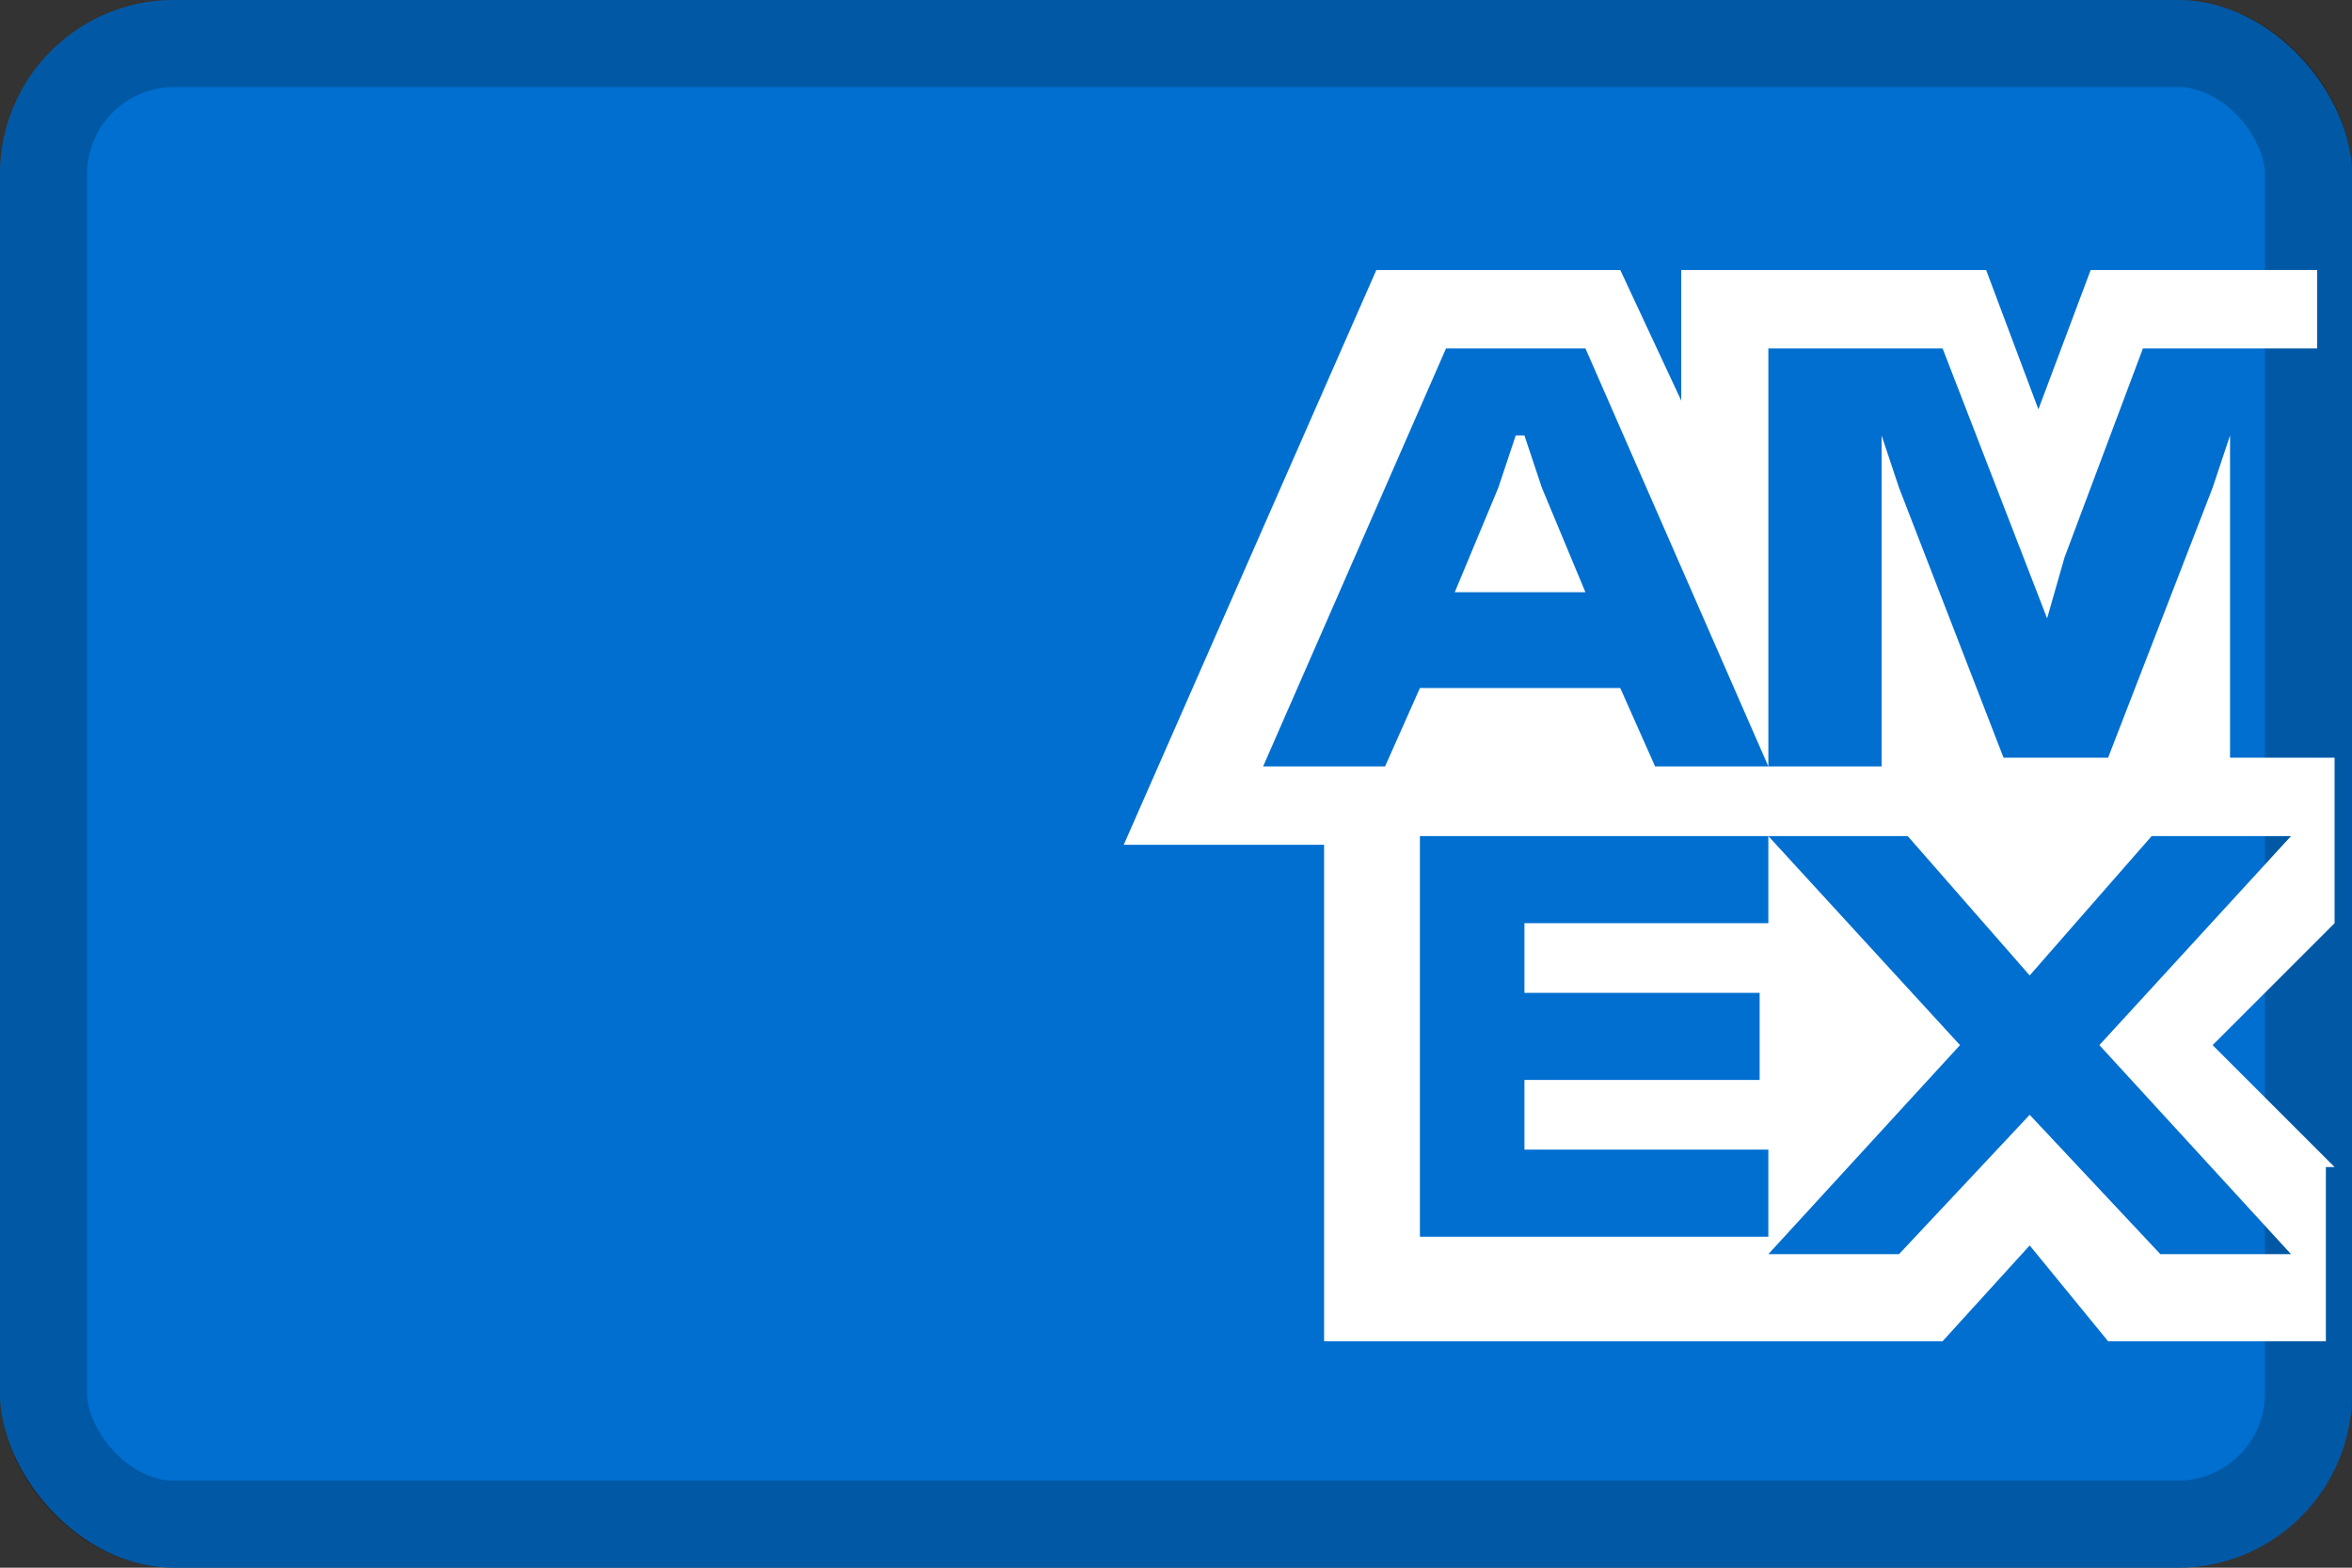
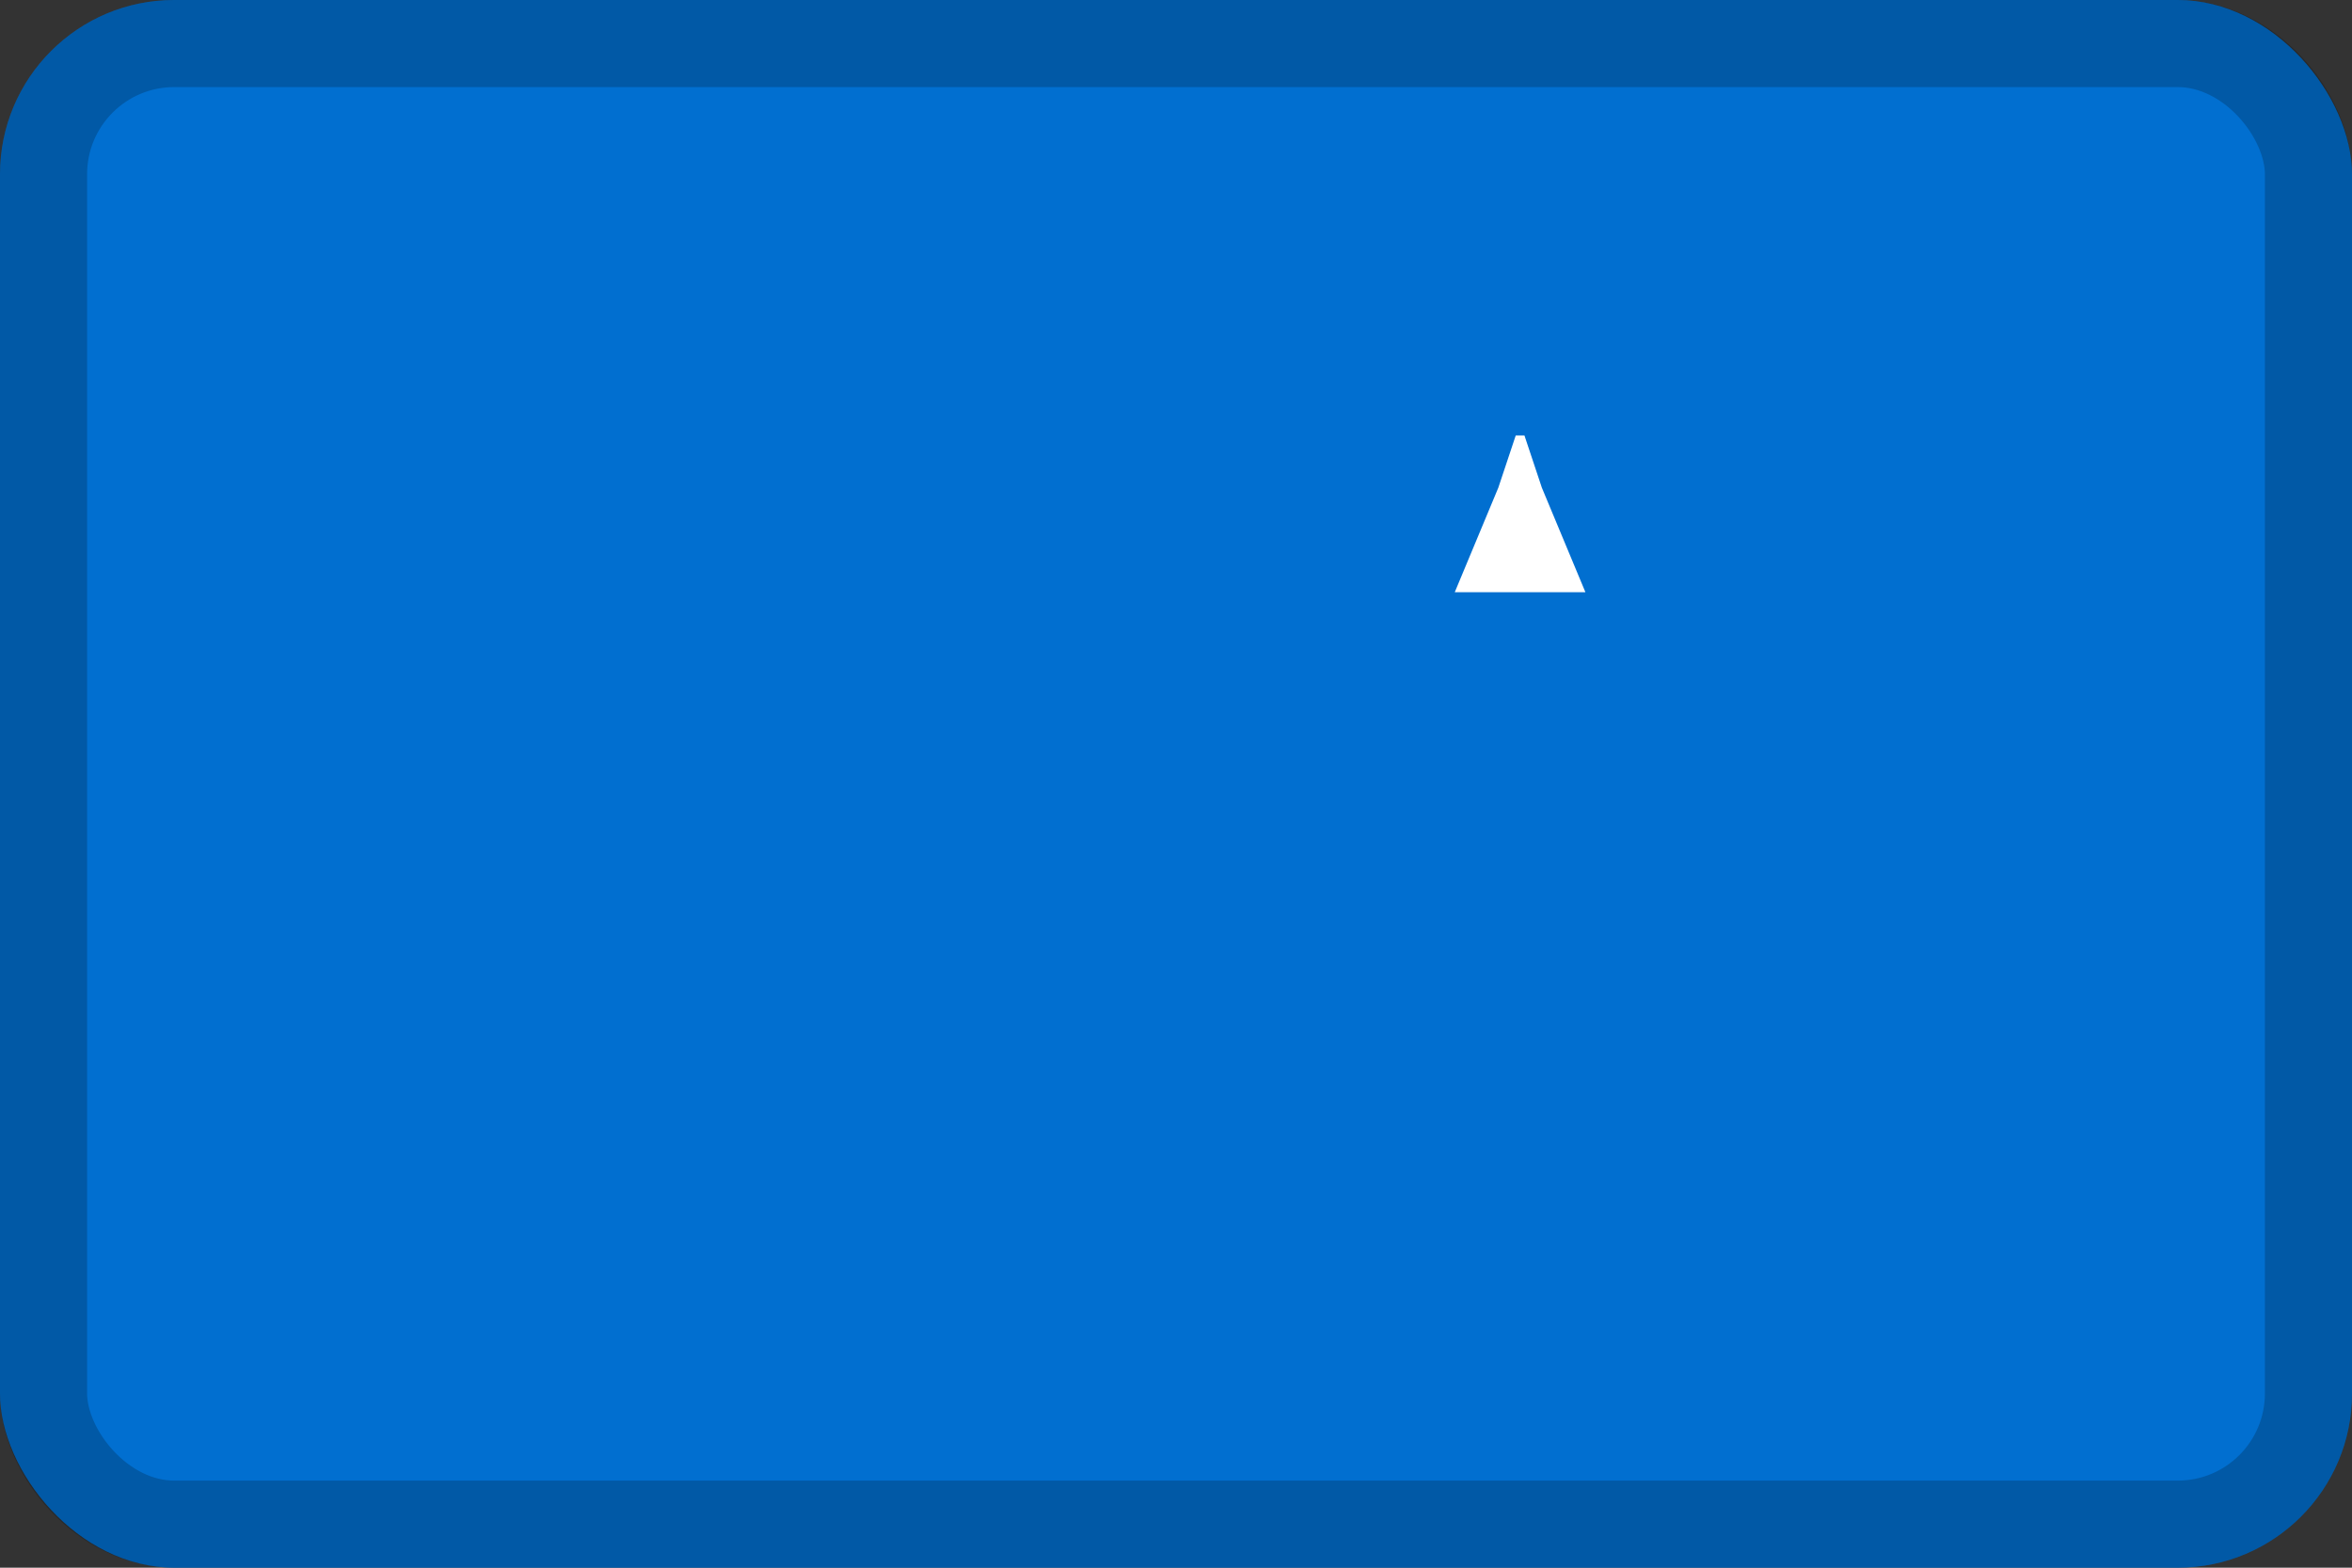
<svg xmlns="http://www.w3.org/2000/svg" version="1.1" viewBox="0 0 27 18">
  <rect x="0" y="0" width="27" height="18" fill="#333333" stroke="none" />
  <defs>
    <style>
      .cls-1 {
        fill-rule: evenodd;
      }

      .cls-1, .cls-2 {
        fill: #fff;
      }

      .cls-3 {
        fill: #016fd0;
      }

      .cls-4 {
        fill: none;
        stroke: #000;
        stroke-opacity: .2;
      }
    </style>
  </defs>
  <g>
    <g id="Layer_1">
      <g>
        <rect class="cls-3" width="27" height="18" rx="2" ry="2" />
        <rect class="cls-4" x=".5" y=".5" width="26" height="17" rx="1.5" ry="1.5" />
-         <path class="cls-1" d="M26.7,13.4v2h-2.5l-.9-1.1-1,1.1h-7.1v-5.7h-2.3l2.9-6.6h2.8l.7,1.5v-1.5h3.5l.6,1.6.6-1.6h2.6v.9h-2l-.9,2.4-.2.7-1.2-3.1h-2v4.8l-2.1-4.8h-1.6l-2.1,4.8h1.4l.4-.9h2.3l.4.9h2.6v-3.8s.2.6.2.6l1.2,3.1h1.2l1.2-3.1.2-.6v3.7h1.2v1.9l-1.4,1.4,1.4,1.4ZM16.3,14.4v-4.8h4v1h-2.8v.8h2.7v1h-2.7v.8h2.8v1h-4ZM26.4,14.4h-1.6l-1.5-1.6-1.5,1.6h-1.5l2.2-2.4-2.2-2.4h1.6l1.4,1.6,1.4-1.6h1.6l-2.2,2.4,2.2,2.4Z" />
        <path class="cls-2" d="M17.4,5l-.2.6-.5,1.2h1.5l-.5-1.2-.2-.6Z" />
      </g>
    </g>
  </g>
</svg>